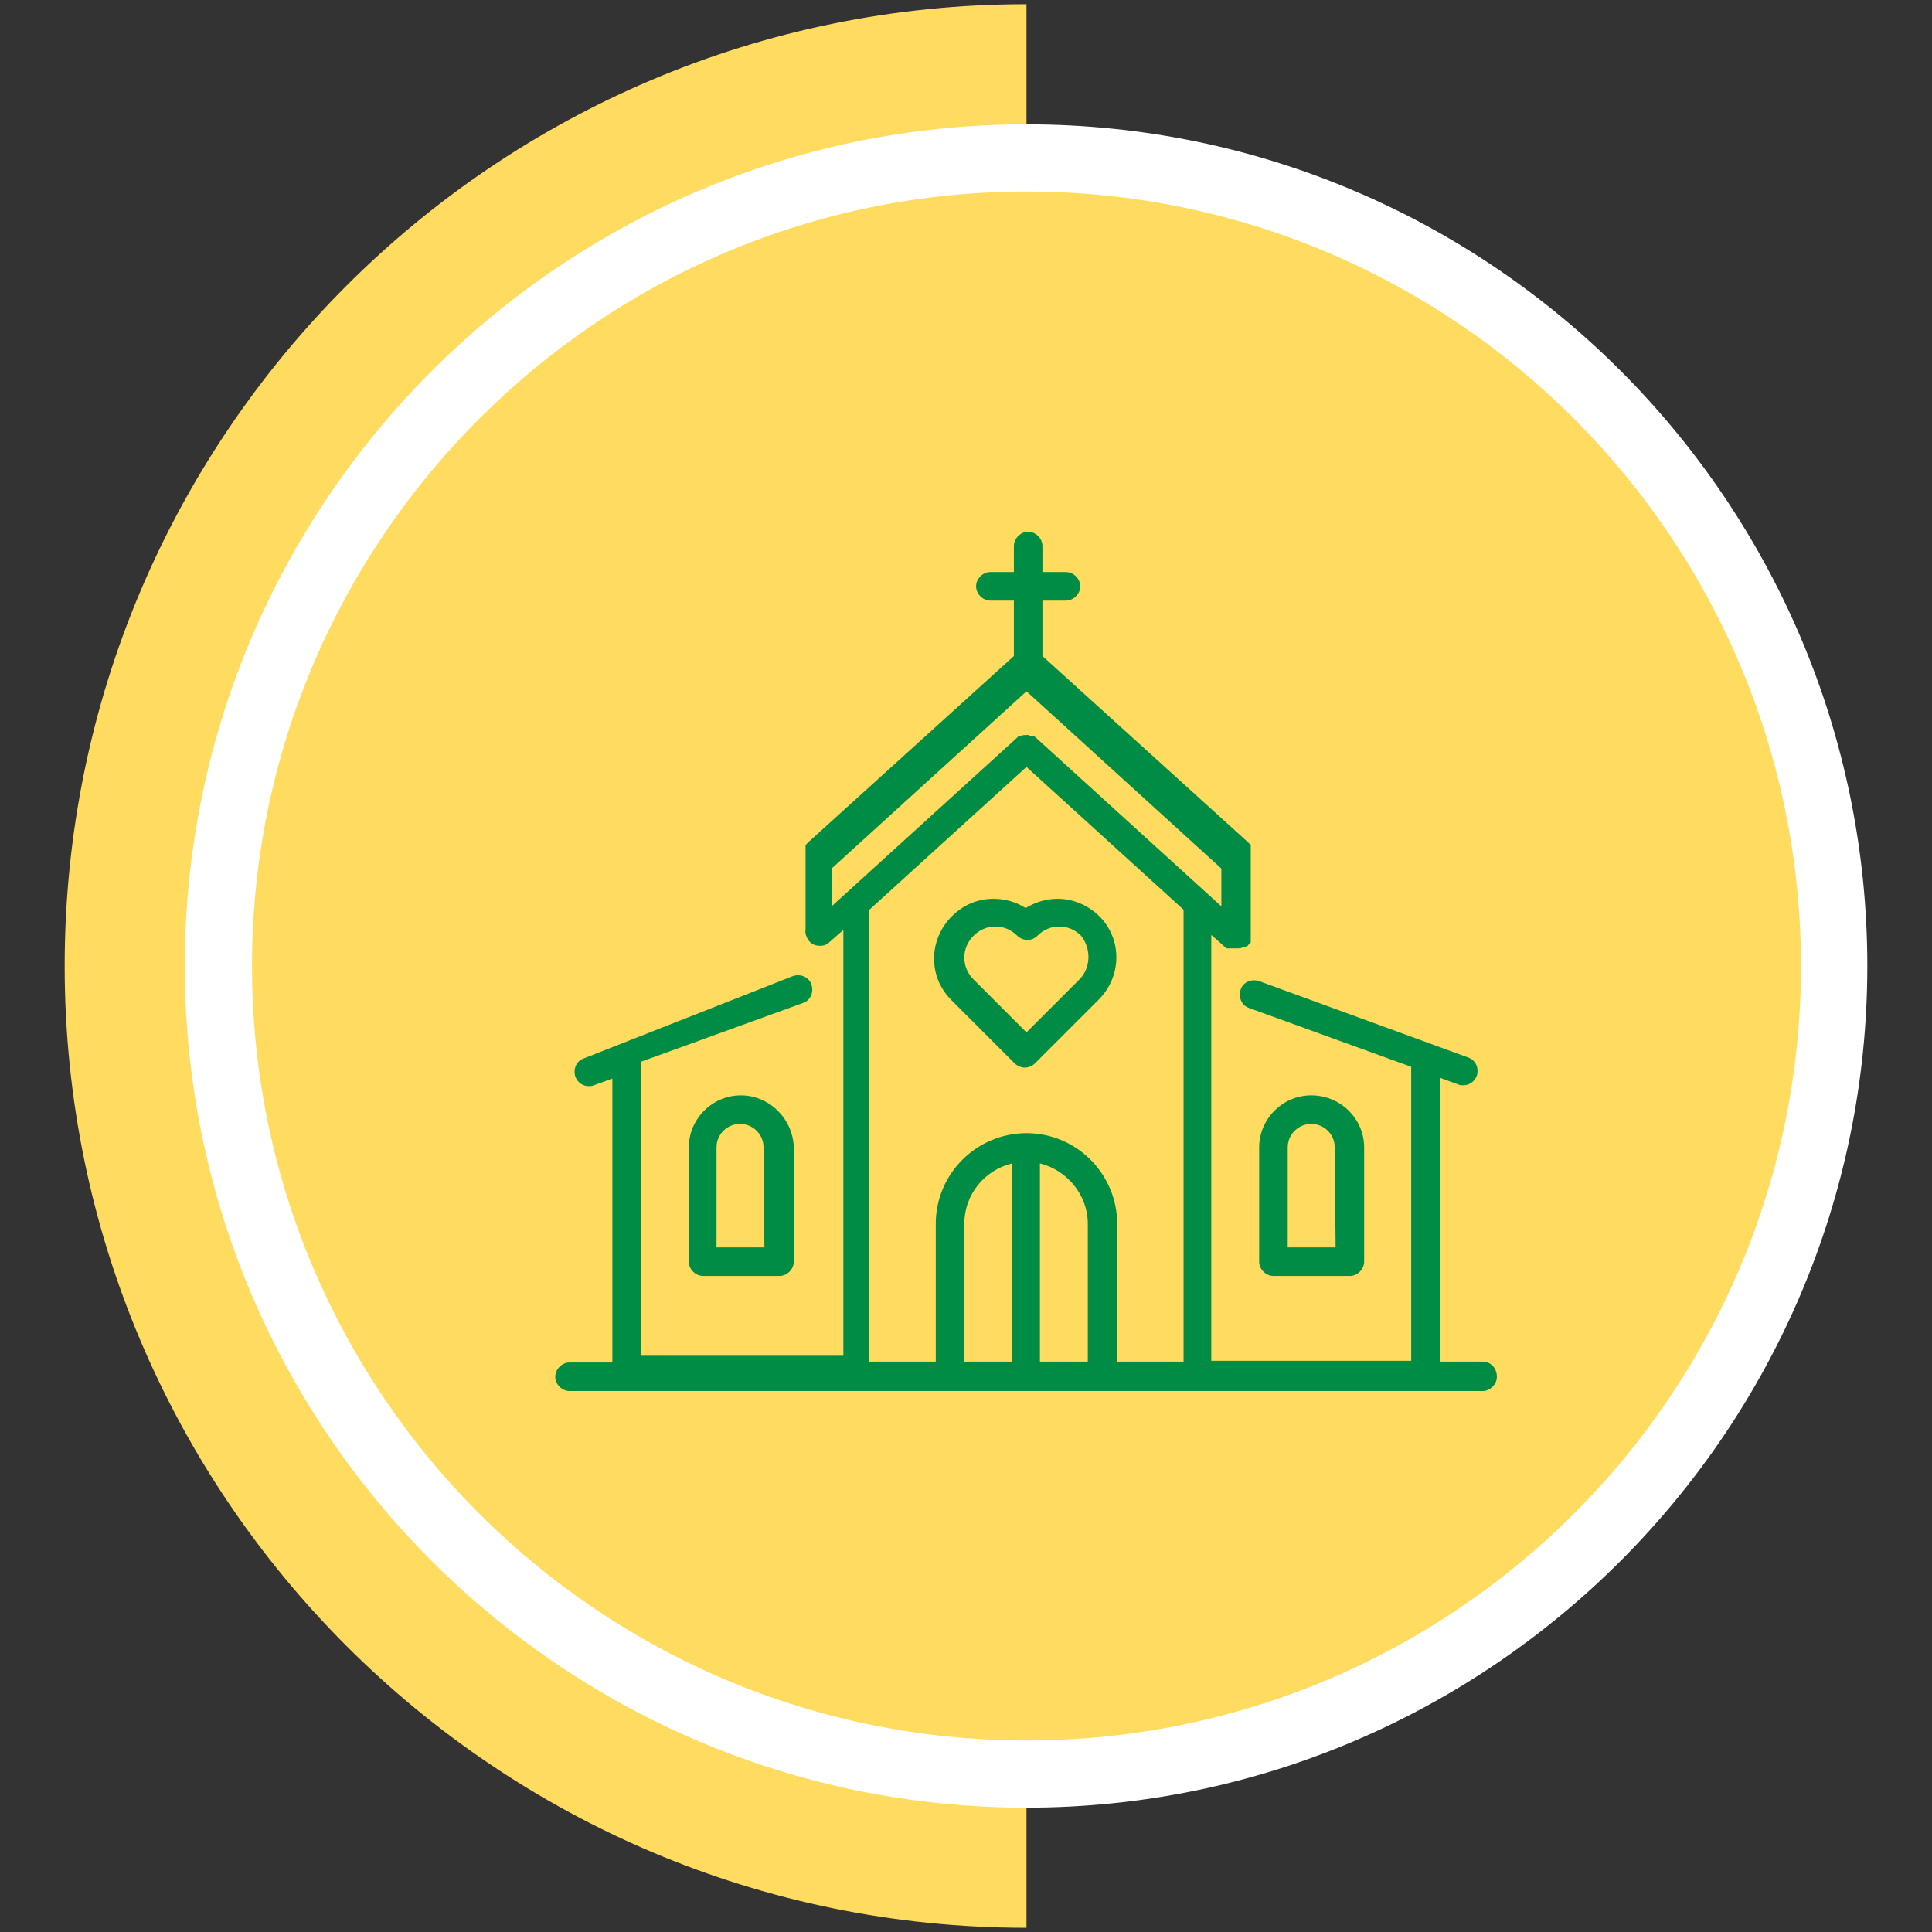
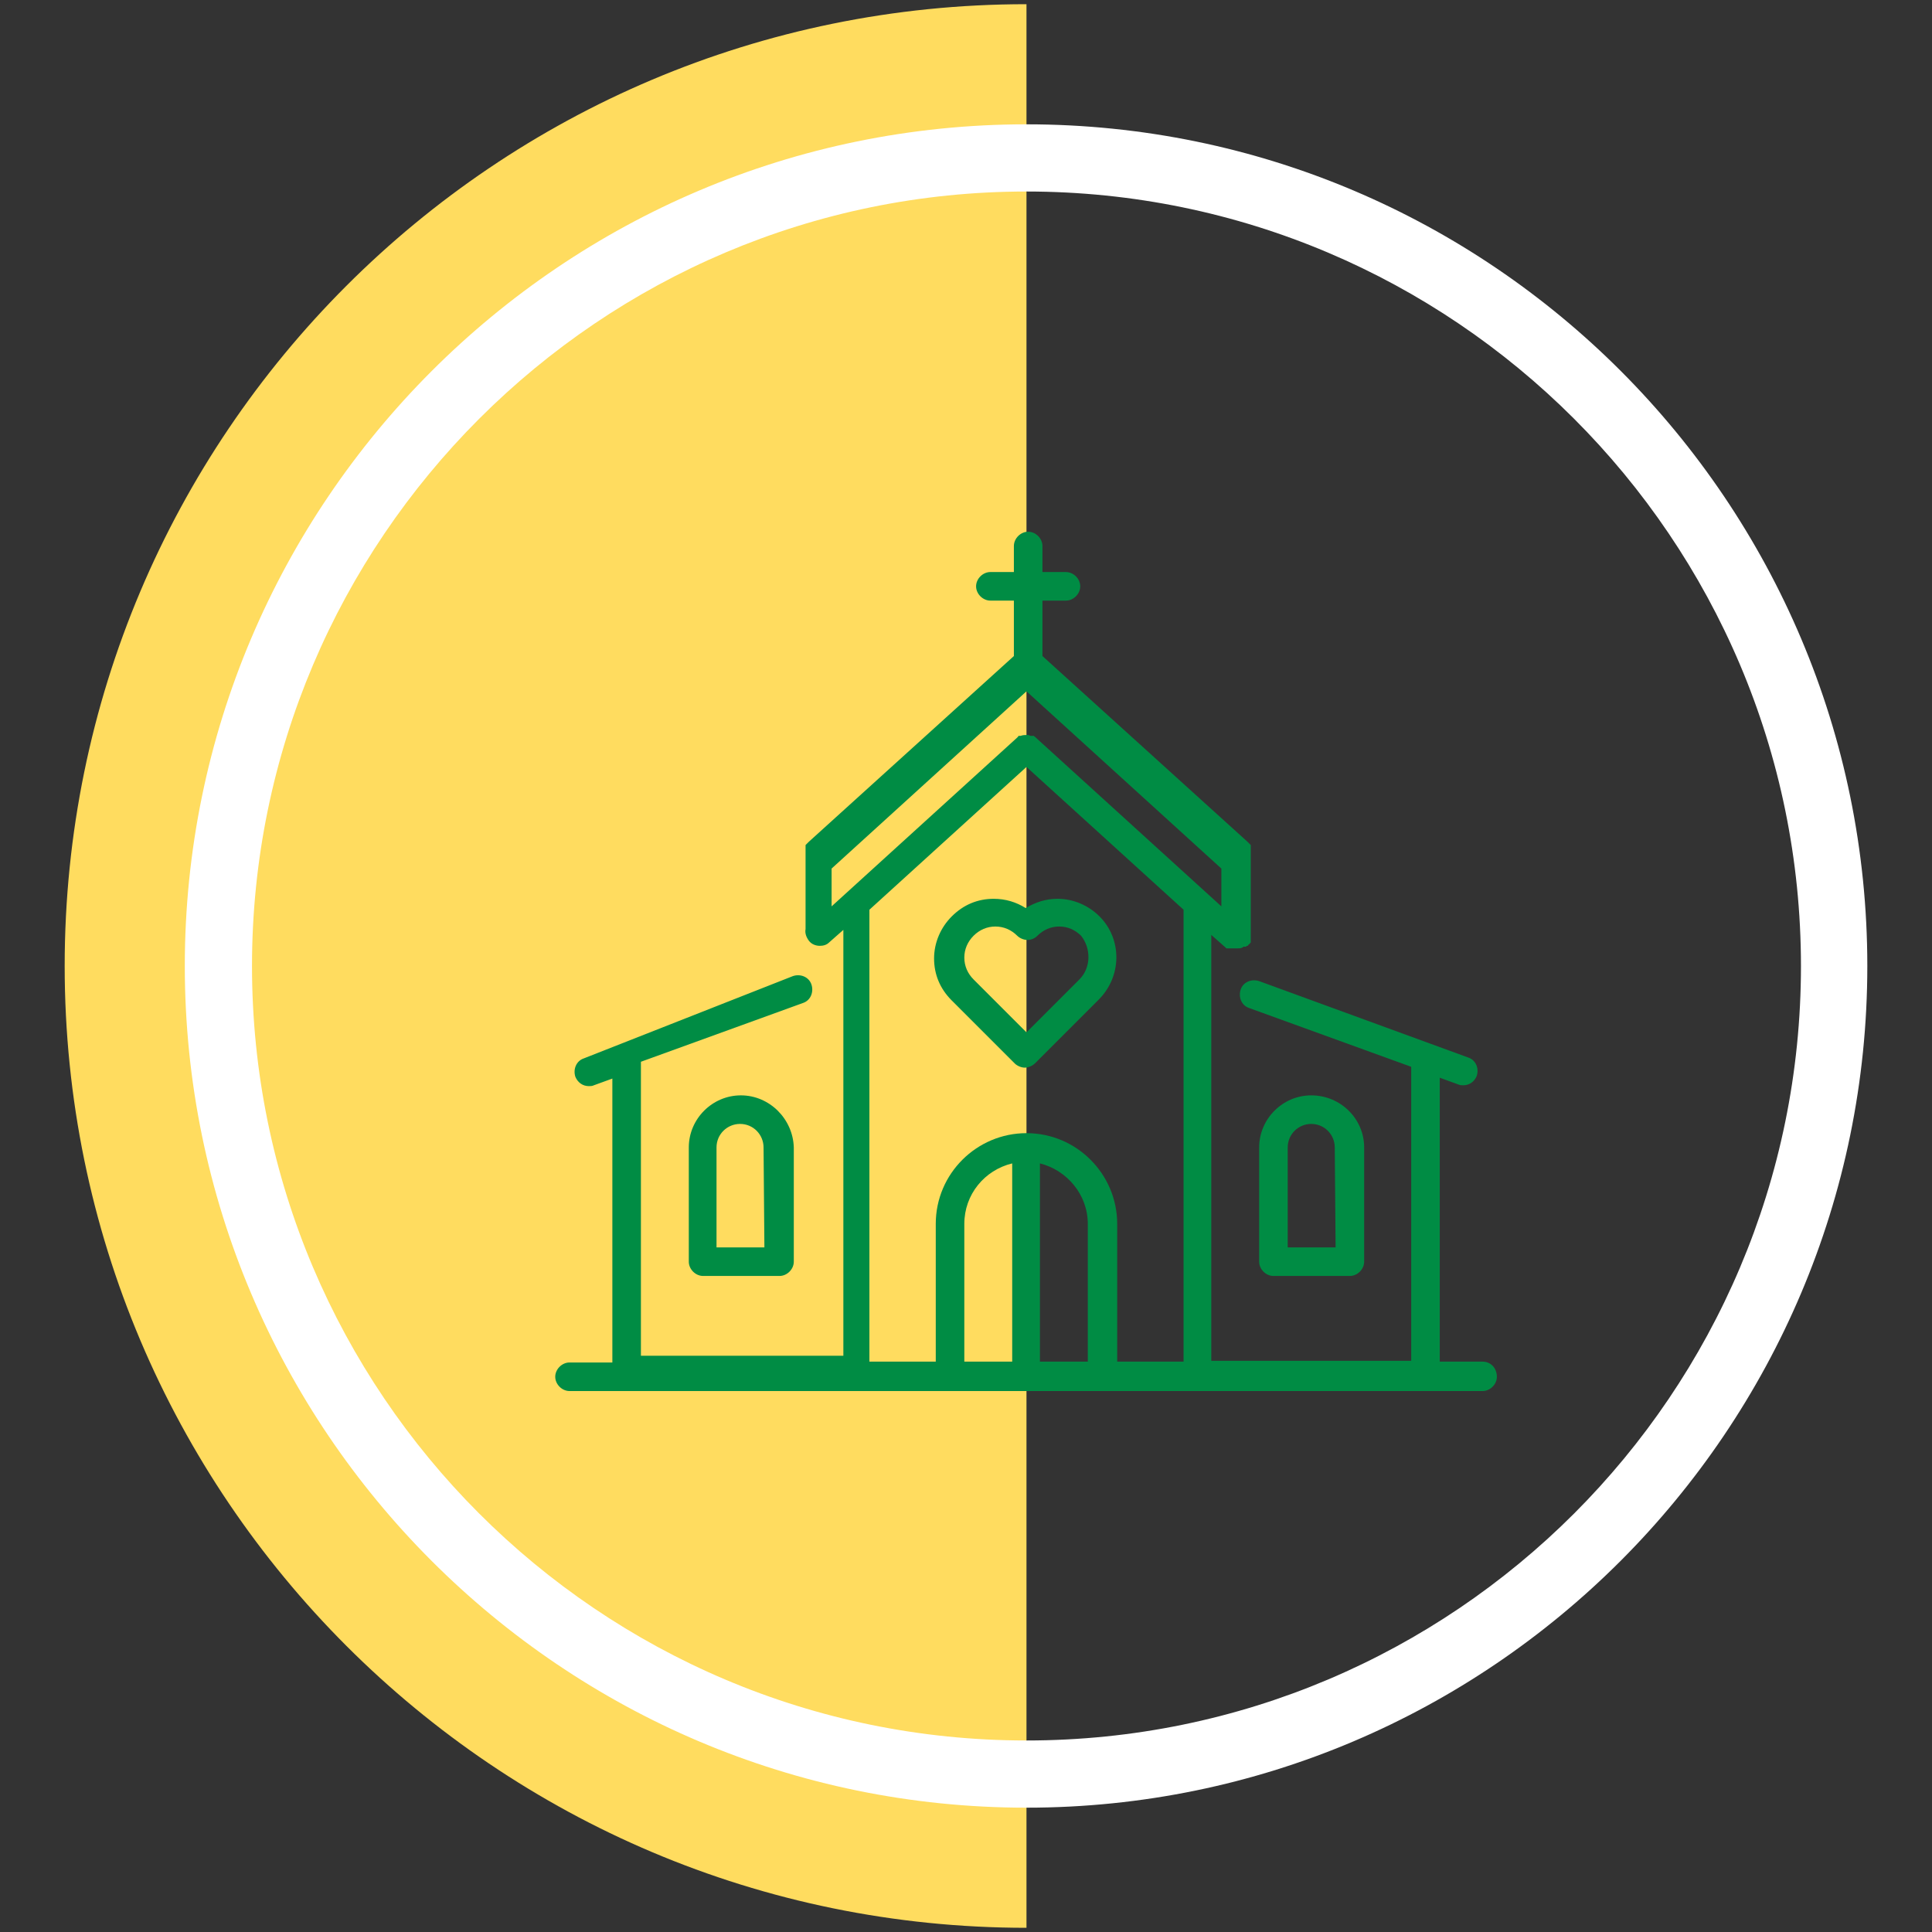
<svg xmlns="http://www.w3.org/2000/svg" version="1.1" id="Layer_1" x="0px" y="0px" viewBox="0 0 230 230" style="enable-background:new 0 0 230 230;" xml:space="preserve">
  <rect x="0" y="0" width="230" height="230" fill="#333333" stroke="none" />
  <style type="text/css">
	.st0{fill:#FFDC5F;}
	.st1{fill:#008C44;}
	.st2{fill:#FFFFFF;}
</style>
  <path class="st0" d="M7.7,115c0,63.2,51.3,114.5,114.5,114.5V0.5C58.9,0.5,7.7,51.8,7.7,115z" />
  <g>
-     <circle class="st0" cx="122.2" cy="115" r="96.2" />
-   </g>
+     </g>
  <g>
    <path class="st1" d="M130.9,109.1c-1.3-1.3-3.1-2.1-5-2.1c-1.4,0-2.6,0.4-3.8,1.1c-1.1-0.7-2.4-1.1-3.8-1.1c-1.9,0-3.6,0.7-5,2.1   c-1.3,1.3-2.1,3.1-2.1,5s0.7,3.6,2.1,5l7.5,7.5c0.3,0.3,0.8,0.5,1.2,0.5c0.4,0,0.9-0.2,1.2-0.5l7.5-7.5   C133.6,116.3,133.6,111.8,130.9,109.1L130.9,109.1z M128.5,116.6l-6.3,6.3l-6.3-6.3c-0.7-0.7-1.1-1.6-1.1-2.6s0.4-1.9,1.1-2.6   s1.6-1.1,2.6-1.1s1.9,0.4,2.6,1.1c0.3,0.3,0.8,0.5,1.2,0.5c0.5,0,0.9-0.2,1.2-0.5c0.7-0.7,1.6-1.1,2.6-1.1s1.9,0.4,2.6,1.1   C129.9,112.9,129.9,115.2,128.5,116.6L128.5,116.6z" />
    <path class="st1" d="M88.2,130.4c-3.4,0-6.2,2.8-6.2,6.2v13.6c0,0.9,0.8,1.7,1.7,1.7h9.1c0.9,0,1.7-0.8,1.7-1.7v-13.6   C94.4,133.2,91.6,130.4,88.2,130.4L88.2,130.4z M91,148.5h-5.7v-11.9c0-1.6,1.3-2.8,2.8-2.8c1.6,0,2.8,1.3,2.8,2.8L91,148.5   L91,148.5z" />
    <path class="st1" d="M156.1,130.4c-3.4,0-6.2,2.8-6.2,6.2v13.6c0,0.9,0.8,1.7,1.7,1.7h9.1c0.9,0,1.7-0.8,1.7-1.7v-13.6   C162.4,133.2,159.6,130.4,156.1,130.4L156.1,130.4z M159,148.5h-5.7v-11.9c0-1.6,1.3-2.8,2.8-2.8c1.6,0,2.8,1.3,2.8,2.8L159,148.5   L159,148.5z" />
    <path class="st1" d="M176.5,162.1h-5.1v-33.8l2.2,0.8c0.2,0.1,0.4,0.1,0.6,0.1c0.7,0,1.3-0.4,1.6-1.1c0.3-0.9-0.1-1.9-1-2.2   l-24.9-9.1c-0.9-0.3-1.9,0.1-2.2,1s0.1,1.9,1,2.2l19.3,7v35h-23.8v-50.7l1.7,1.5l0,0c0,0,0,0,0.1,0.1c0,0,0,0,0.1,0c0,0,0,0,0.1,0   c0,0,0,0,0.1,0c0,0,0,0,0.1,0h0.1c0,0,0,0,0.1,0h0.1c0,0,0,0,0.1,0h0.1c0,0,0,0,0.1,0h0.1c0,0,0,0,0.1,0s0.1,0,0.2,0   c0.2,0,0.3,0,0.5-0.1l0,0c0,0,0.1,0,0.1-0.1c0,0,0,0,0.1,0h0.1c0,0,0,0,0.1,0c0,0,0.1,0,0.1-0.1c0,0,0,0,0.1,0c0,0,0.1,0,0.1-0.1   c0,0,0,0,0.1-0.1c0,0,0.1,0,0.1-0.1l0,0l0,0c0,0,0,0,0.1-0.1c0,0,0,0,0-0.1c0,0,0,0,0-0.1c0,0,0,0,0-0.1c0,0,0,0,0-0.1v-0.1v-0.1   v-0.1v-0.1v-0.1v-0.1v-0.1V111v-0.1l0,0v-9.1l0,0v-0.1v-0.1v-0.1v-0.1v-0.1v-0.1c0,0,0,0,0-0.1V101v-0.1c0,0,0,0,0-0.1v-0.1   c0,0,0,0,0-0.1c0,0,0,0-0.1-0.1c0,0,0,0-0.1-0.1c0,0,0,0-0.1-0.1c0,0,0,0-0.1-0.1l0,0l-24.4-22.1v-6.6h2.8c0.9,0,1.7-0.8,1.7-1.7   c0-0.9-0.8-1.7-1.7-1.7h-2.8V65c0-0.9-0.8-1.7-1.7-1.7c-0.9,0-1.7,0.8-1.7,1.7v3.1h-2.8c-0.9,0-1.7,0.8-1.7,1.7   c0,0.9,0.8,1.7,1.7,1.7h2.8v6.6l-24.4,22.1l0,0c0,0,0,0-0.1,0.1c0,0,0,0-0.1,0.1c0,0,0,0-0.1,0.1c0,0,0,0-0.1,0.1c0,0,0,0,0,0.1   c0,0,0,0,0,0.1c0,0,0,0,0,0.1v0.1v0.1c0,0,0,0,0,0.1v0.1c0,0,0,0,0,0.1v0.1v0.1v0.1v0.1l0,0v8.6c0,0.1,0,0.1,0,0.2   c-0.1,0.5,0.1,1,0.4,1.4s0.8,0.6,1.3,0.6c0.4,0,0.8-0.1,1.1-0.4l1.7-1.5v50.7H76.3v-35l19.3-7c0.9-0.3,1.3-1.3,1-2.2   c-0.3-0.9-1.3-1.3-2.2-1L69.5,126c-0.9,0.3-1.3,1.3-1,2.2c0.3,0.7,0.9,1.1,1.6,1.1c0.2,0,0.4,0,0.6-0.1l2.2-0.8v33.8h-5.1   c-0.9,0-1.7,0.8-1.7,1.7s0.8,1.7,1.7,1.7h108.7c0.9,0,1.7-0.8,1.7-1.7C178.2,162.9,177.5,162.1,176.5,162.1L176.5,162.1z M99,107.9   v-4.5l23.2-21.1l23.2,21.1v4.5l-22.1-20.1l0,0l-0.1-0.1l0,0c0,0-0.1,0-0.1-0.1l0,0H123c0,0,0,0-0.1,0c0,0,0,0-0.1,0h-0.1l0,0   c-0.1,0-0.2-0.1-0.3-0.1l0,0h-0.1c-0.3,0-0.5,0-0.8,0.1l0,0c0,0,0,0-0.1,0h-0.1l0,0c0,0-0.1,0-0.1,0.1l0,0l-0.1,0.1l0,0L99,107.9z    M120.5,162.1h-5.7v-16.4c0-3.5,2.4-6.4,5.7-7.2V162.1z M129.5,162.1h-5.7v-23.6c3.2,0.8,5.7,3.7,5.7,7.2V162.1z M140.9,162.1H133   v-16.4c0-5.9-4.8-10.8-10.8-10.8c-5.9,0-10.8,4.8-10.8,10.8v16.4h-7.9v-53.8l18.7-17l18.7,17V162.1z" />
  </g>
  <path class="st2" d="M122.2,215.2C66.9,215.2,22,170.2,22,115S66.9,14.8,122.2,14.8s100.1,45,100.1,100.2S177.4,215.2,122.2,215.2z   M122.2,22.8C71.4,22.8,30,64.2,30,115s41.3,92.2,92.2,92.2s92.2-41.3,92.2-92.2S173,22.8,122.2,22.8z" />
</svg>